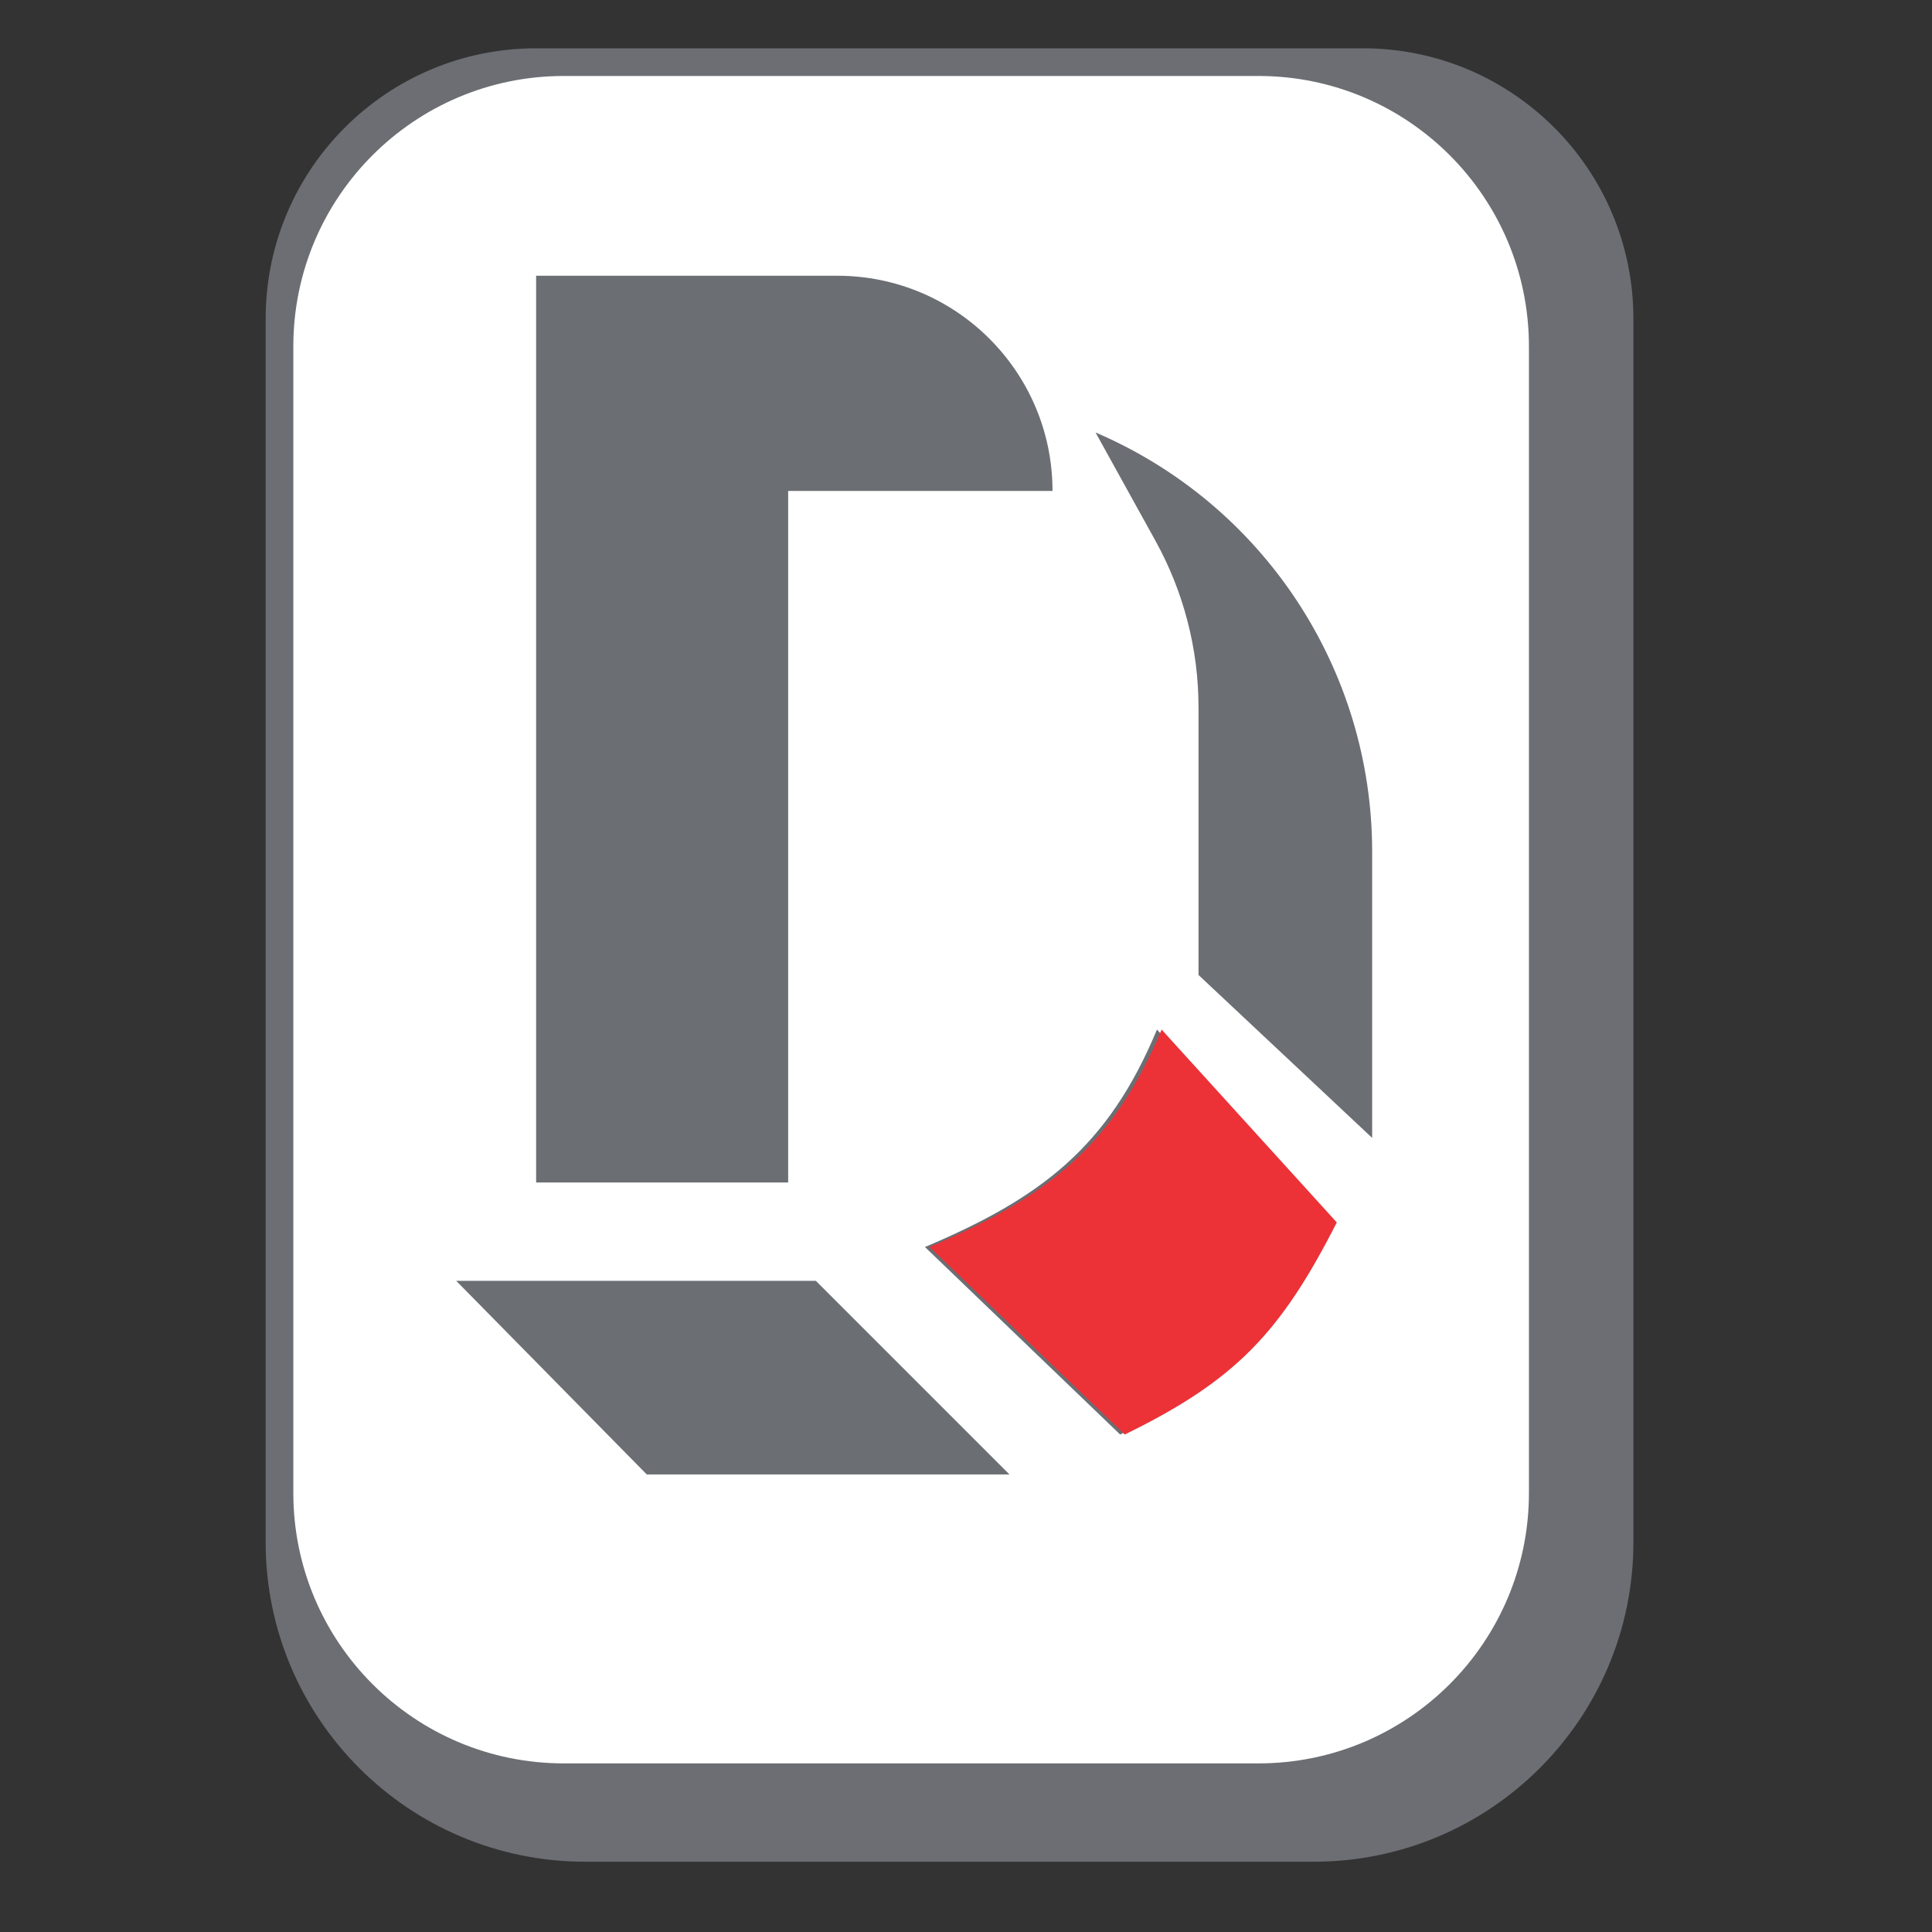
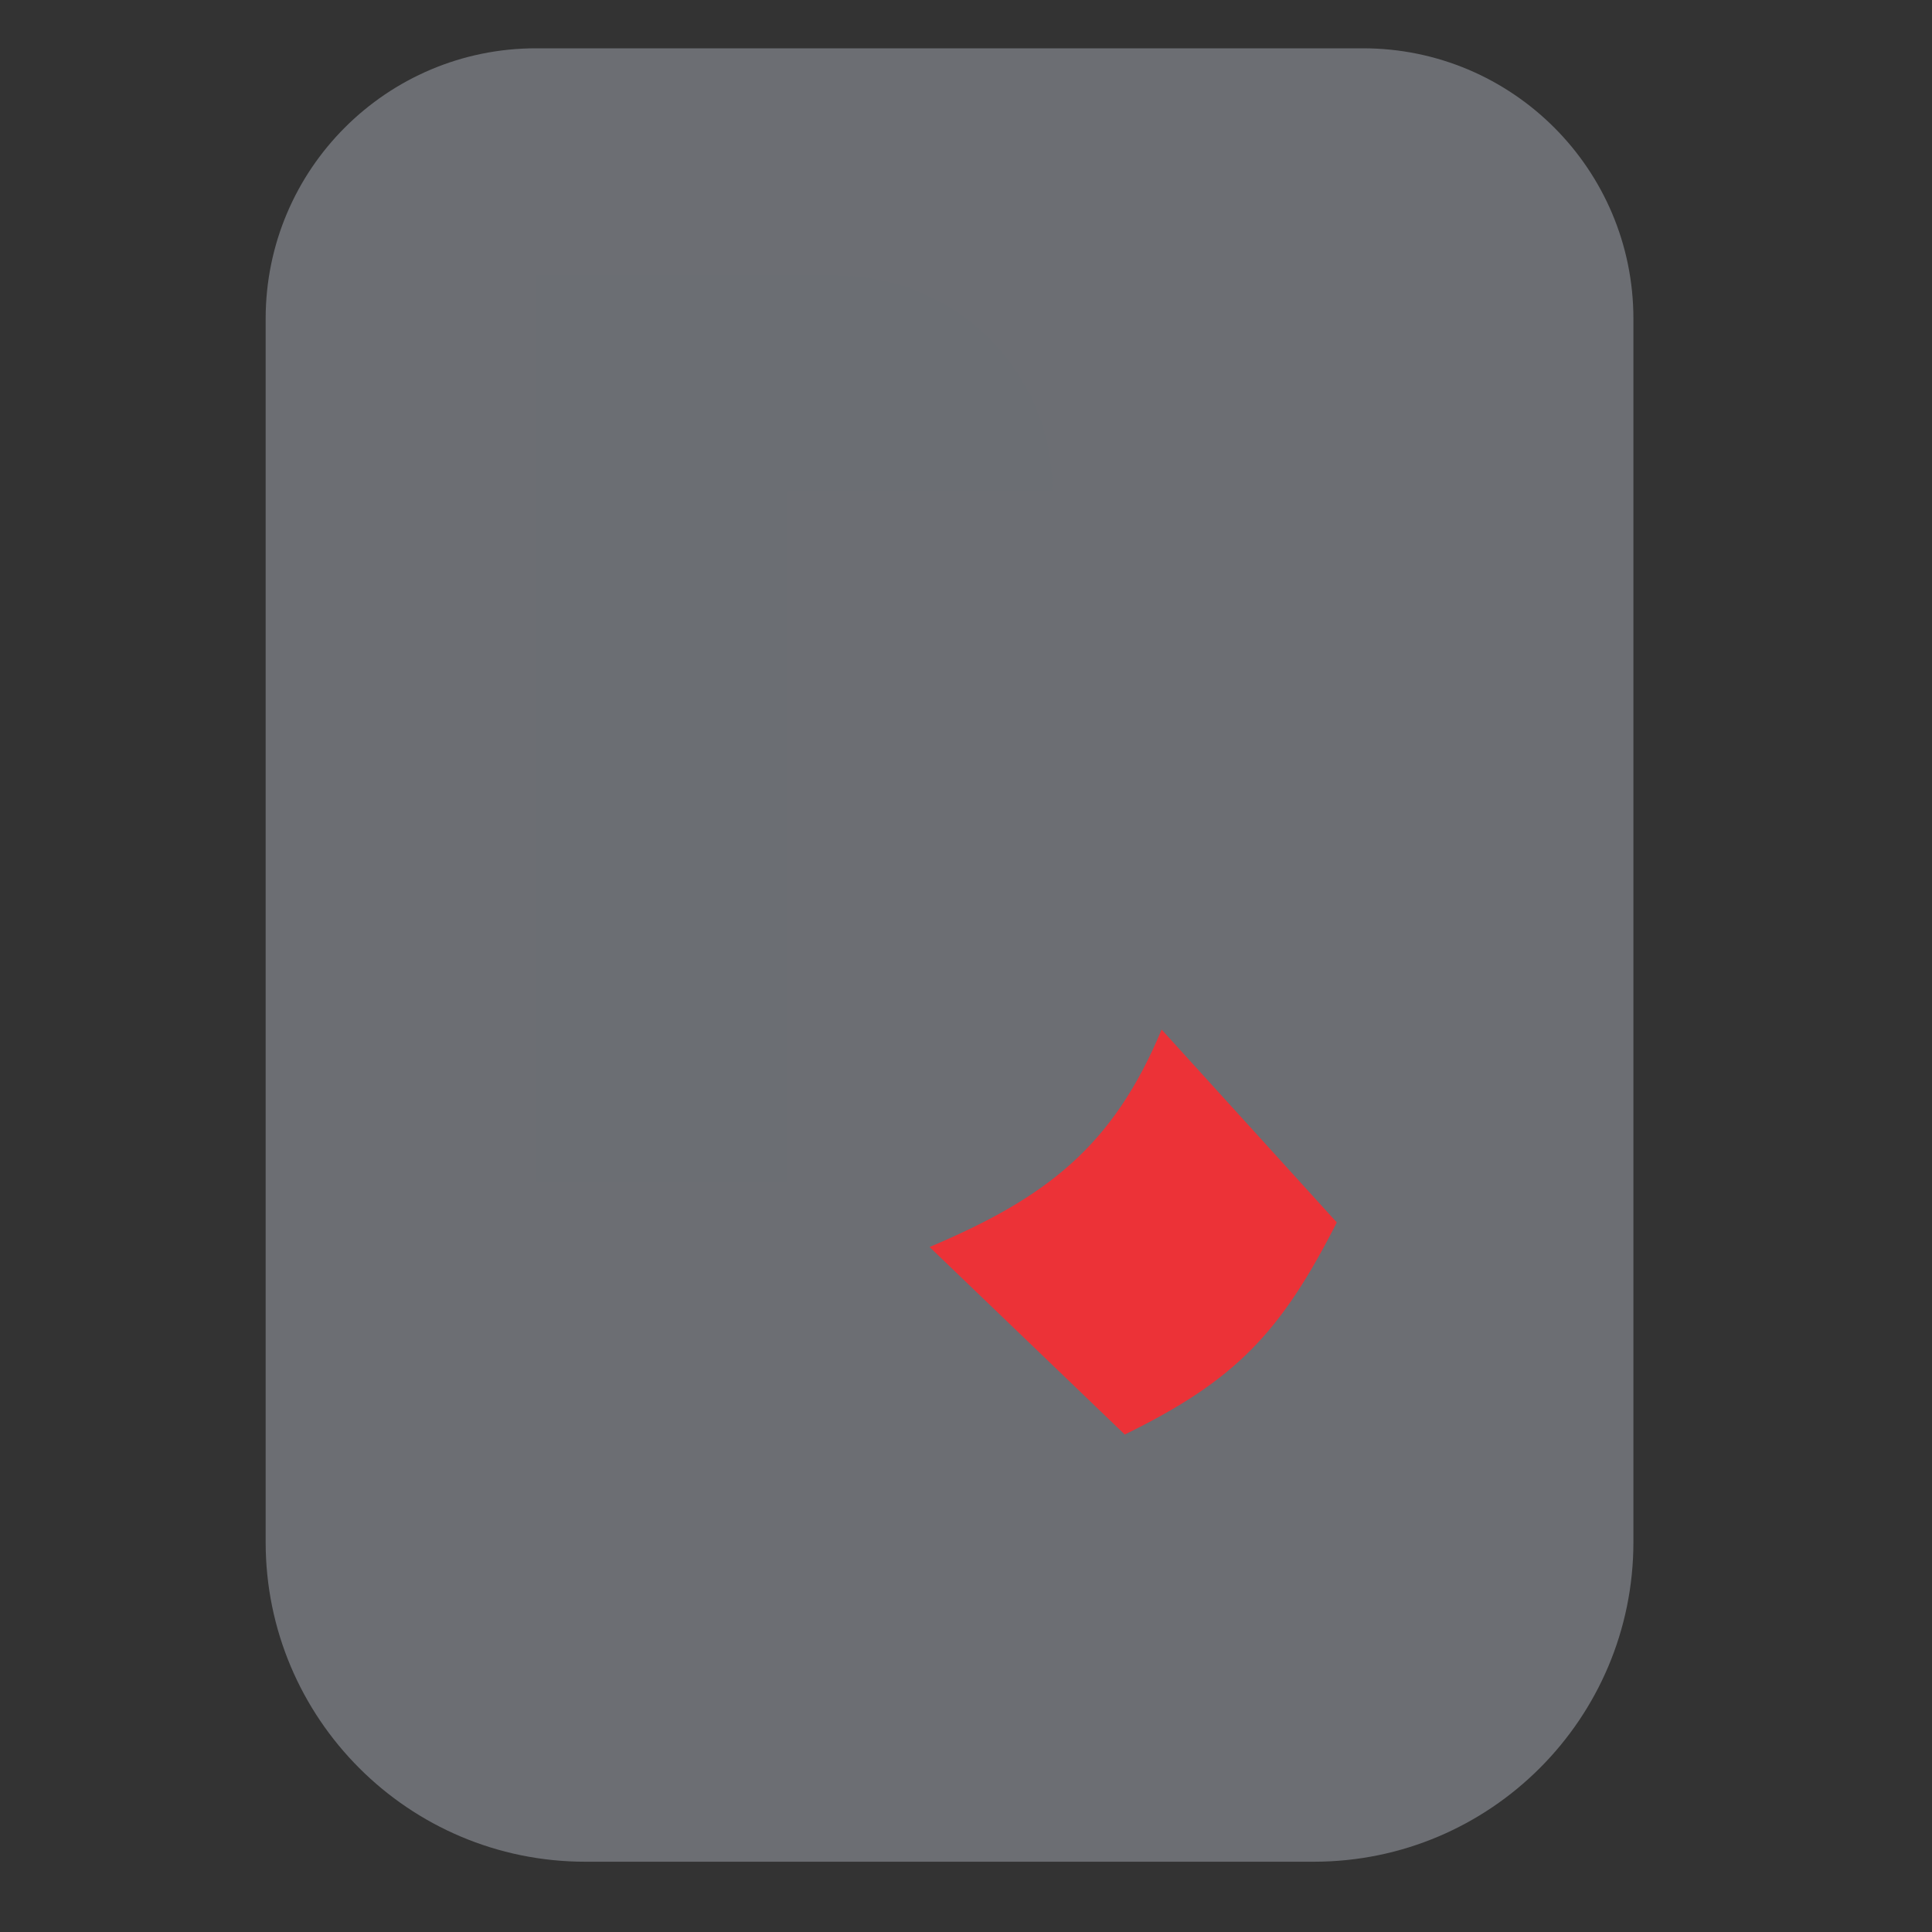
<svg xmlns="http://www.w3.org/2000/svg" width="40" height="40" viewBox="0 0 40 40" fill="none">
  <rect x="0" y="0" width="40" height="40" fill="#333333" stroke="none" />
  <path d="M5.5 6.6C5.5 3.507 8.007 1 11.1 1H28.218C31.311 1 33.818 3.507 33.818 6.6V31.927C33.818 35.582 30.855 38.545 27.2 38.545H12.118C8.463 38.545 5.5 35.582 5.5 31.927V6.6Z" fill="#6C6E73" />
-   <path d="M6.073 7.173C6.073 4.08 8.58 1.573 11.673 1.573H26.055C29.147 1.573 31.655 4.08 31.655 7.173V30.909C31.655 34.002 29.147 36.509 26.055 36.509H11.673C8.58 36.509 6.073 34.002 6.073 30.909V7.173Z" fill="white" />
  <path d="M11.1 24.482V5.709H17.336C19.796 5.709 21.791 7.703 21.791 10.164H16.318V24.482H11.1Z" fill="#6B6E73" />
-   <path d="M16.891 26.518H9.445L13.391 30.527H20.9L16.891 26.518Z" fill="#6B6E73" />
-   <path d="M23.191 29.7L19.15 25.818C21.562 24.798 22.943 23.744 23.954 21.316L27.582 25.309C26.424 27.581 25.496 28.576 23.191 29.7Z" fill="#6B6E73" />
-   <path d="M28.409 23.559L24.814 20.186V14.646C24.814 13.438 24.506 12.25 23.921 11.194L22.682 8.954C26.156 10.441 28.409 13.855 28.409 17.634V23.559Z" fill="#6B6E73" />
  <path d="M23.287 29.7L19.246 25.818C21.658 24.798 23.039 23.744 24.05 21.316L27.677 25.309C26.52 27.581 25.591 28.576 23.287 29.7Z" fill="#EC3237" />
</svg>